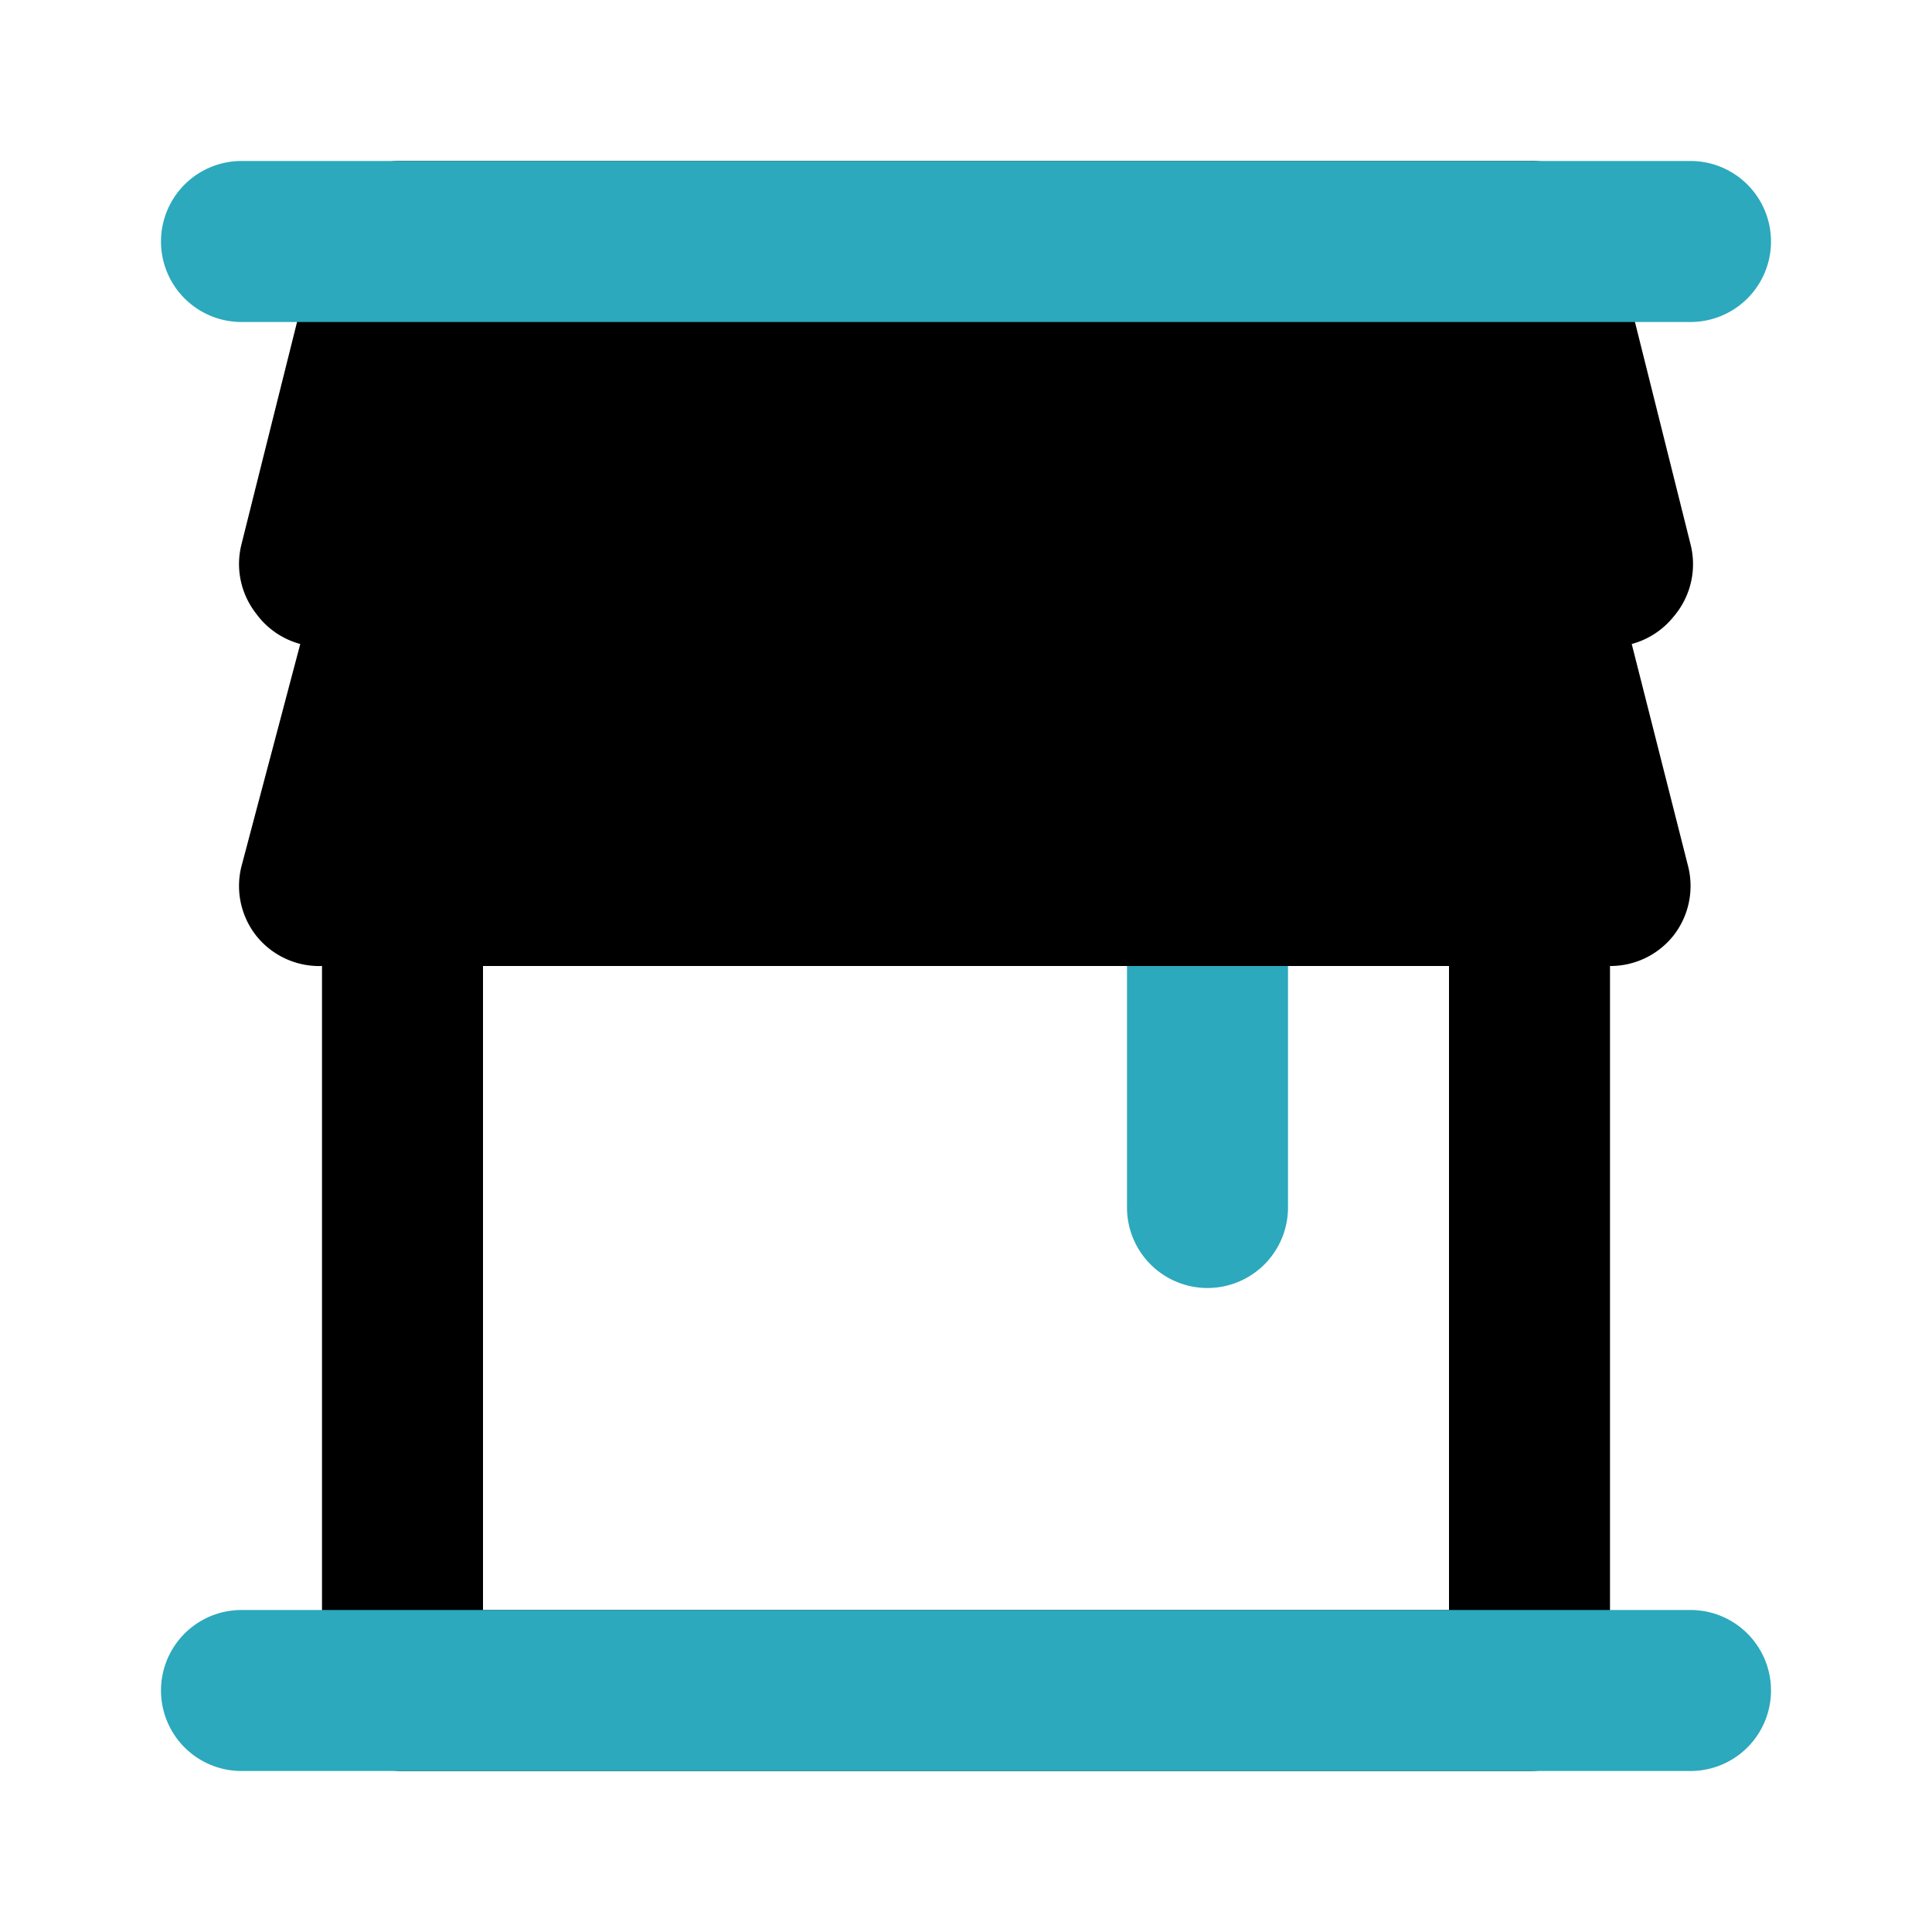
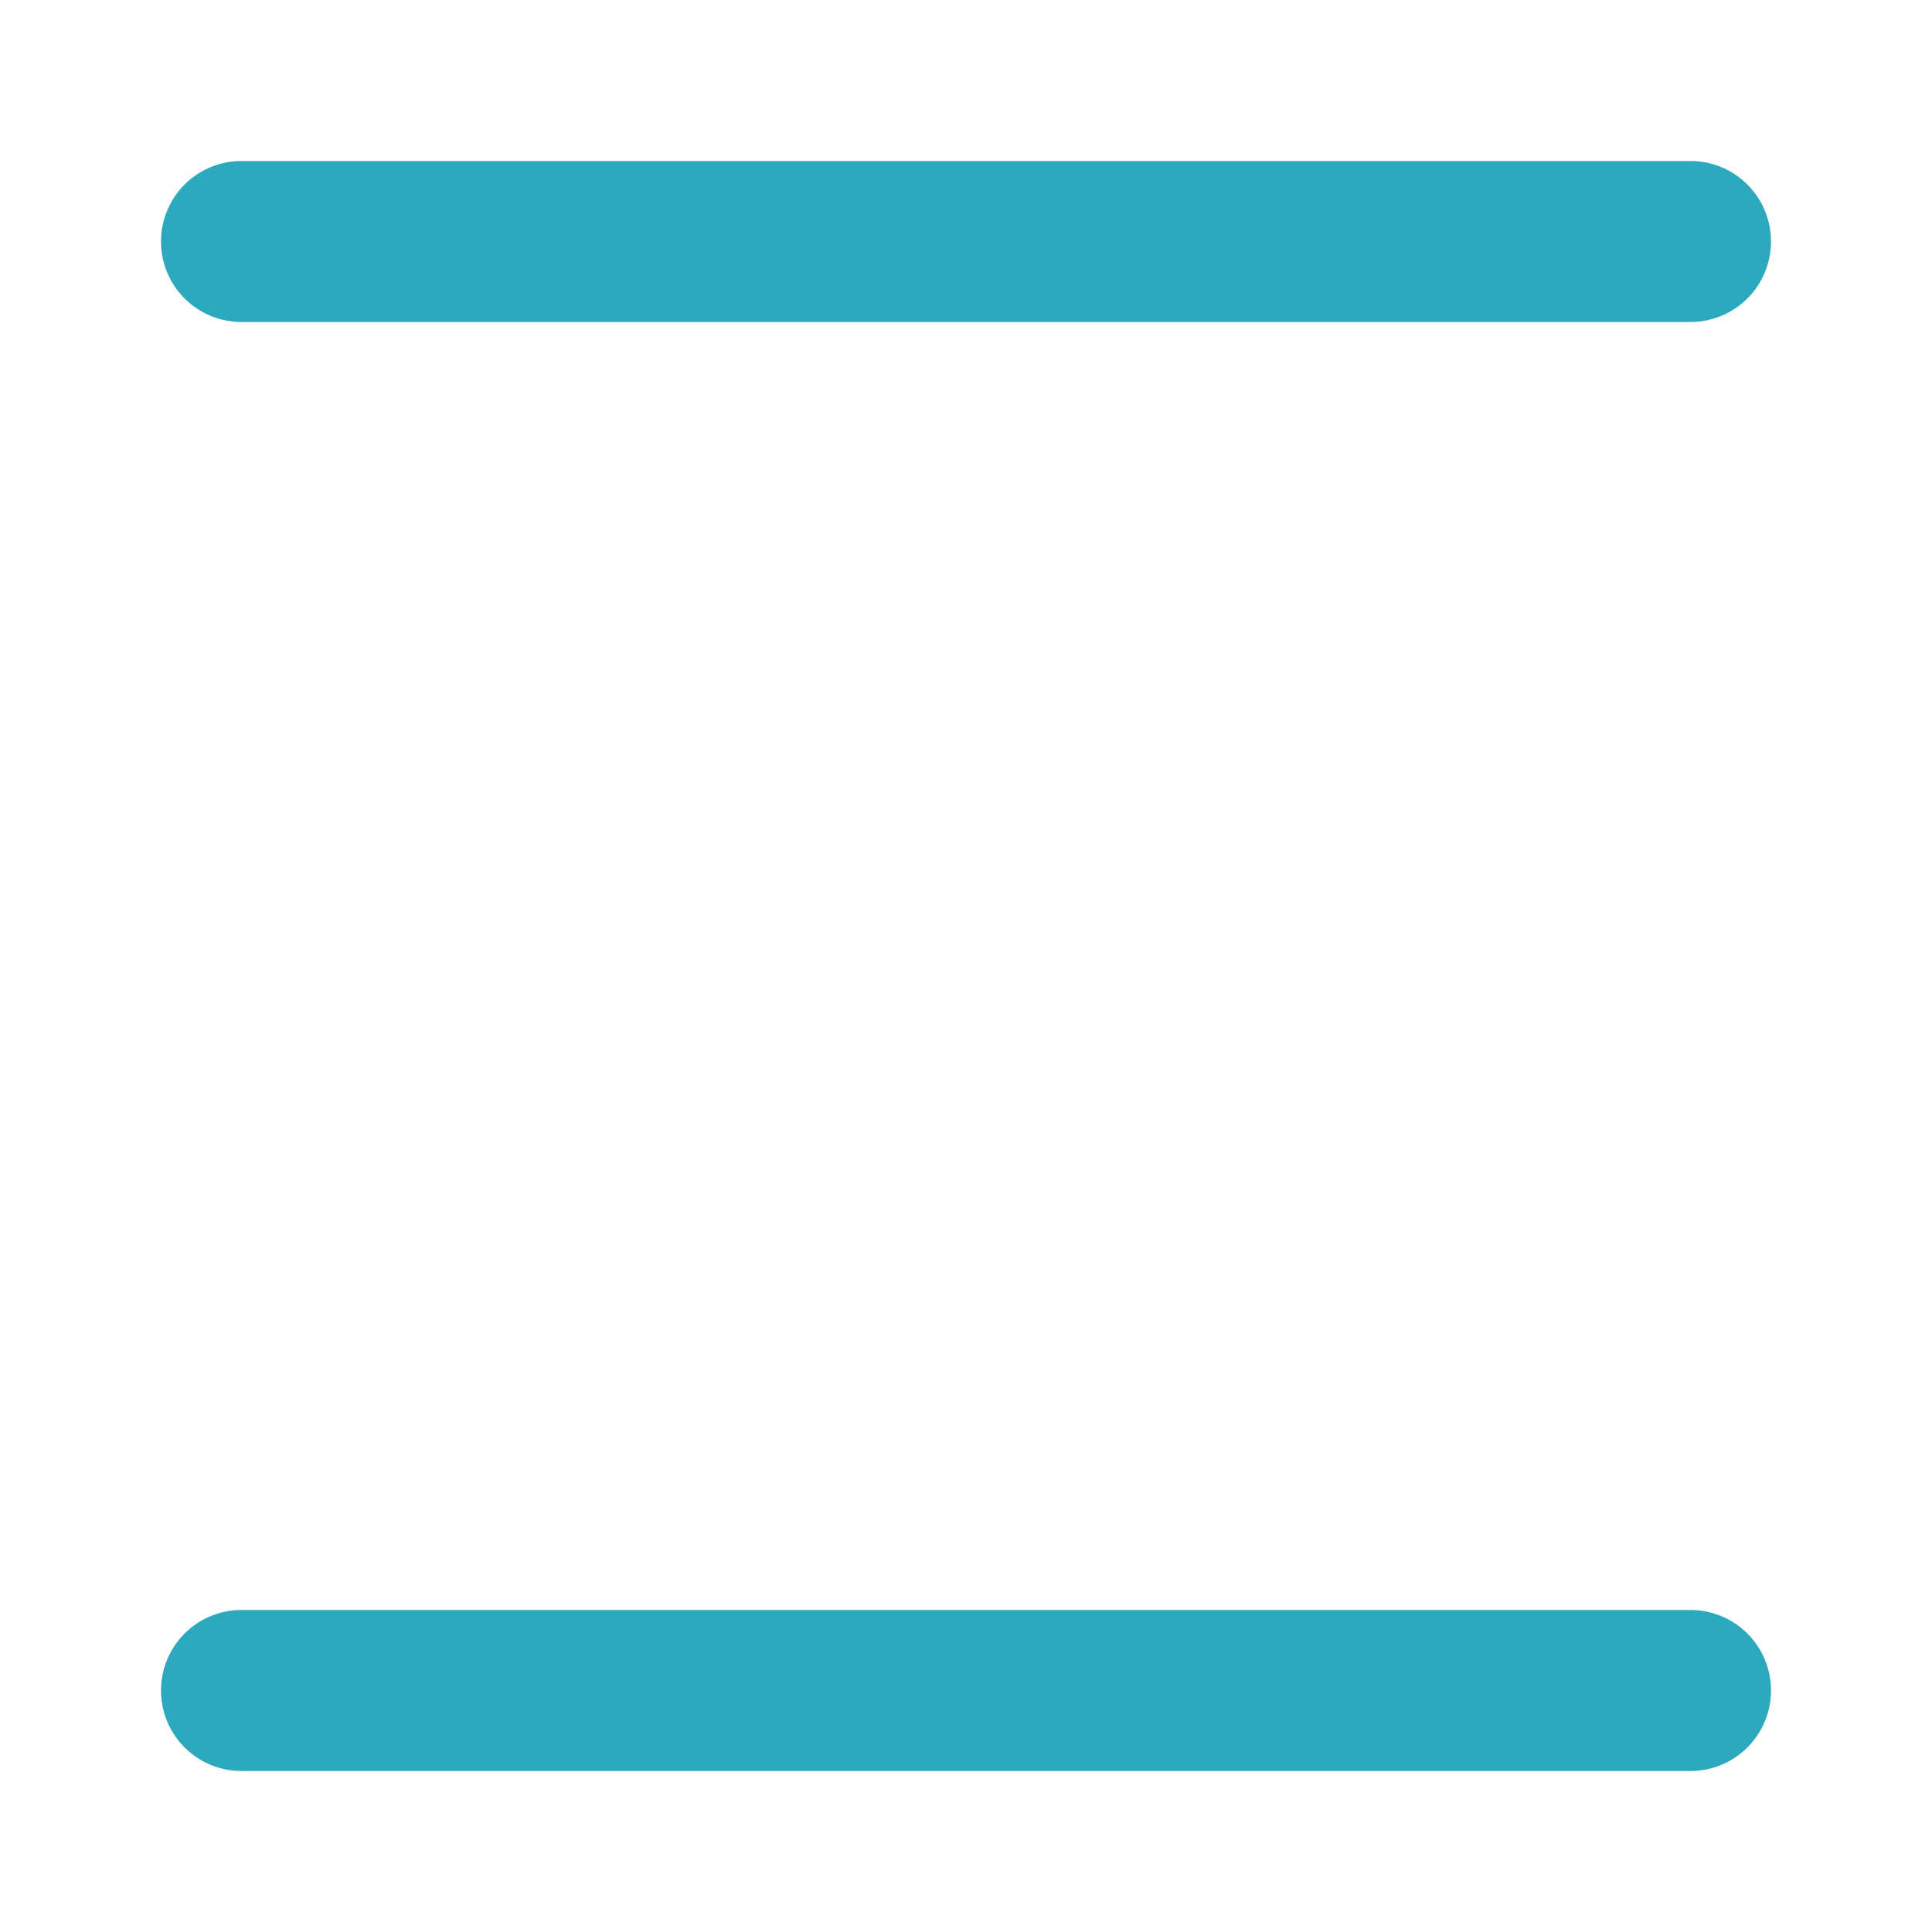
<svg xmlns="http://www.w3.org/2000/svg" fill="#000000" width="800px" height="800px" viewBox="0 0 24 24" id="curtains" data-name="Flat Color" class="icon flat-color">
-   <path id="secondary" d="M15,16a1,1,0,0,1-1-1V11a1,1,0,0,1,2,0v4A1,1,0,0,1,15,16Z" style="fill: rgb(44, 169, 188);" />
-   <path id="primary" d="M20.27,8a1,1,0,0,0,.52-.34A1,1,0,0,0,21,6.76l-1-4A1,1,0,0,0,19,2H5a1,1,0,0,0-1,.76l-1,4a1,1,0,0,0,.18.86A1,1,0,0,0,3.73,8L3,10.76a1,1,0,0,0,.18.86A1,1,0,0,0,4,12v9a1,1,0,0,0,1,1H19a1,1,0,0,0,1-1V12a1,1,0,0,0,.79-.38,1,1,0,0,0,.18-.86ZM18,20H6V12H18Z" style="fill: rgb(0, 0, 0);" />
  <path id="secondary-2" data-name="secondary" d="M21,22H3a1,1,0,0,1,0-2H21a1,1,0,0,1,0,2ZM21,4H3A1,1,0,0,1,3,2H21a1,1,0,0,1,0,2Z" style="fill: rgb(44, 169, 188);" />
</svg>